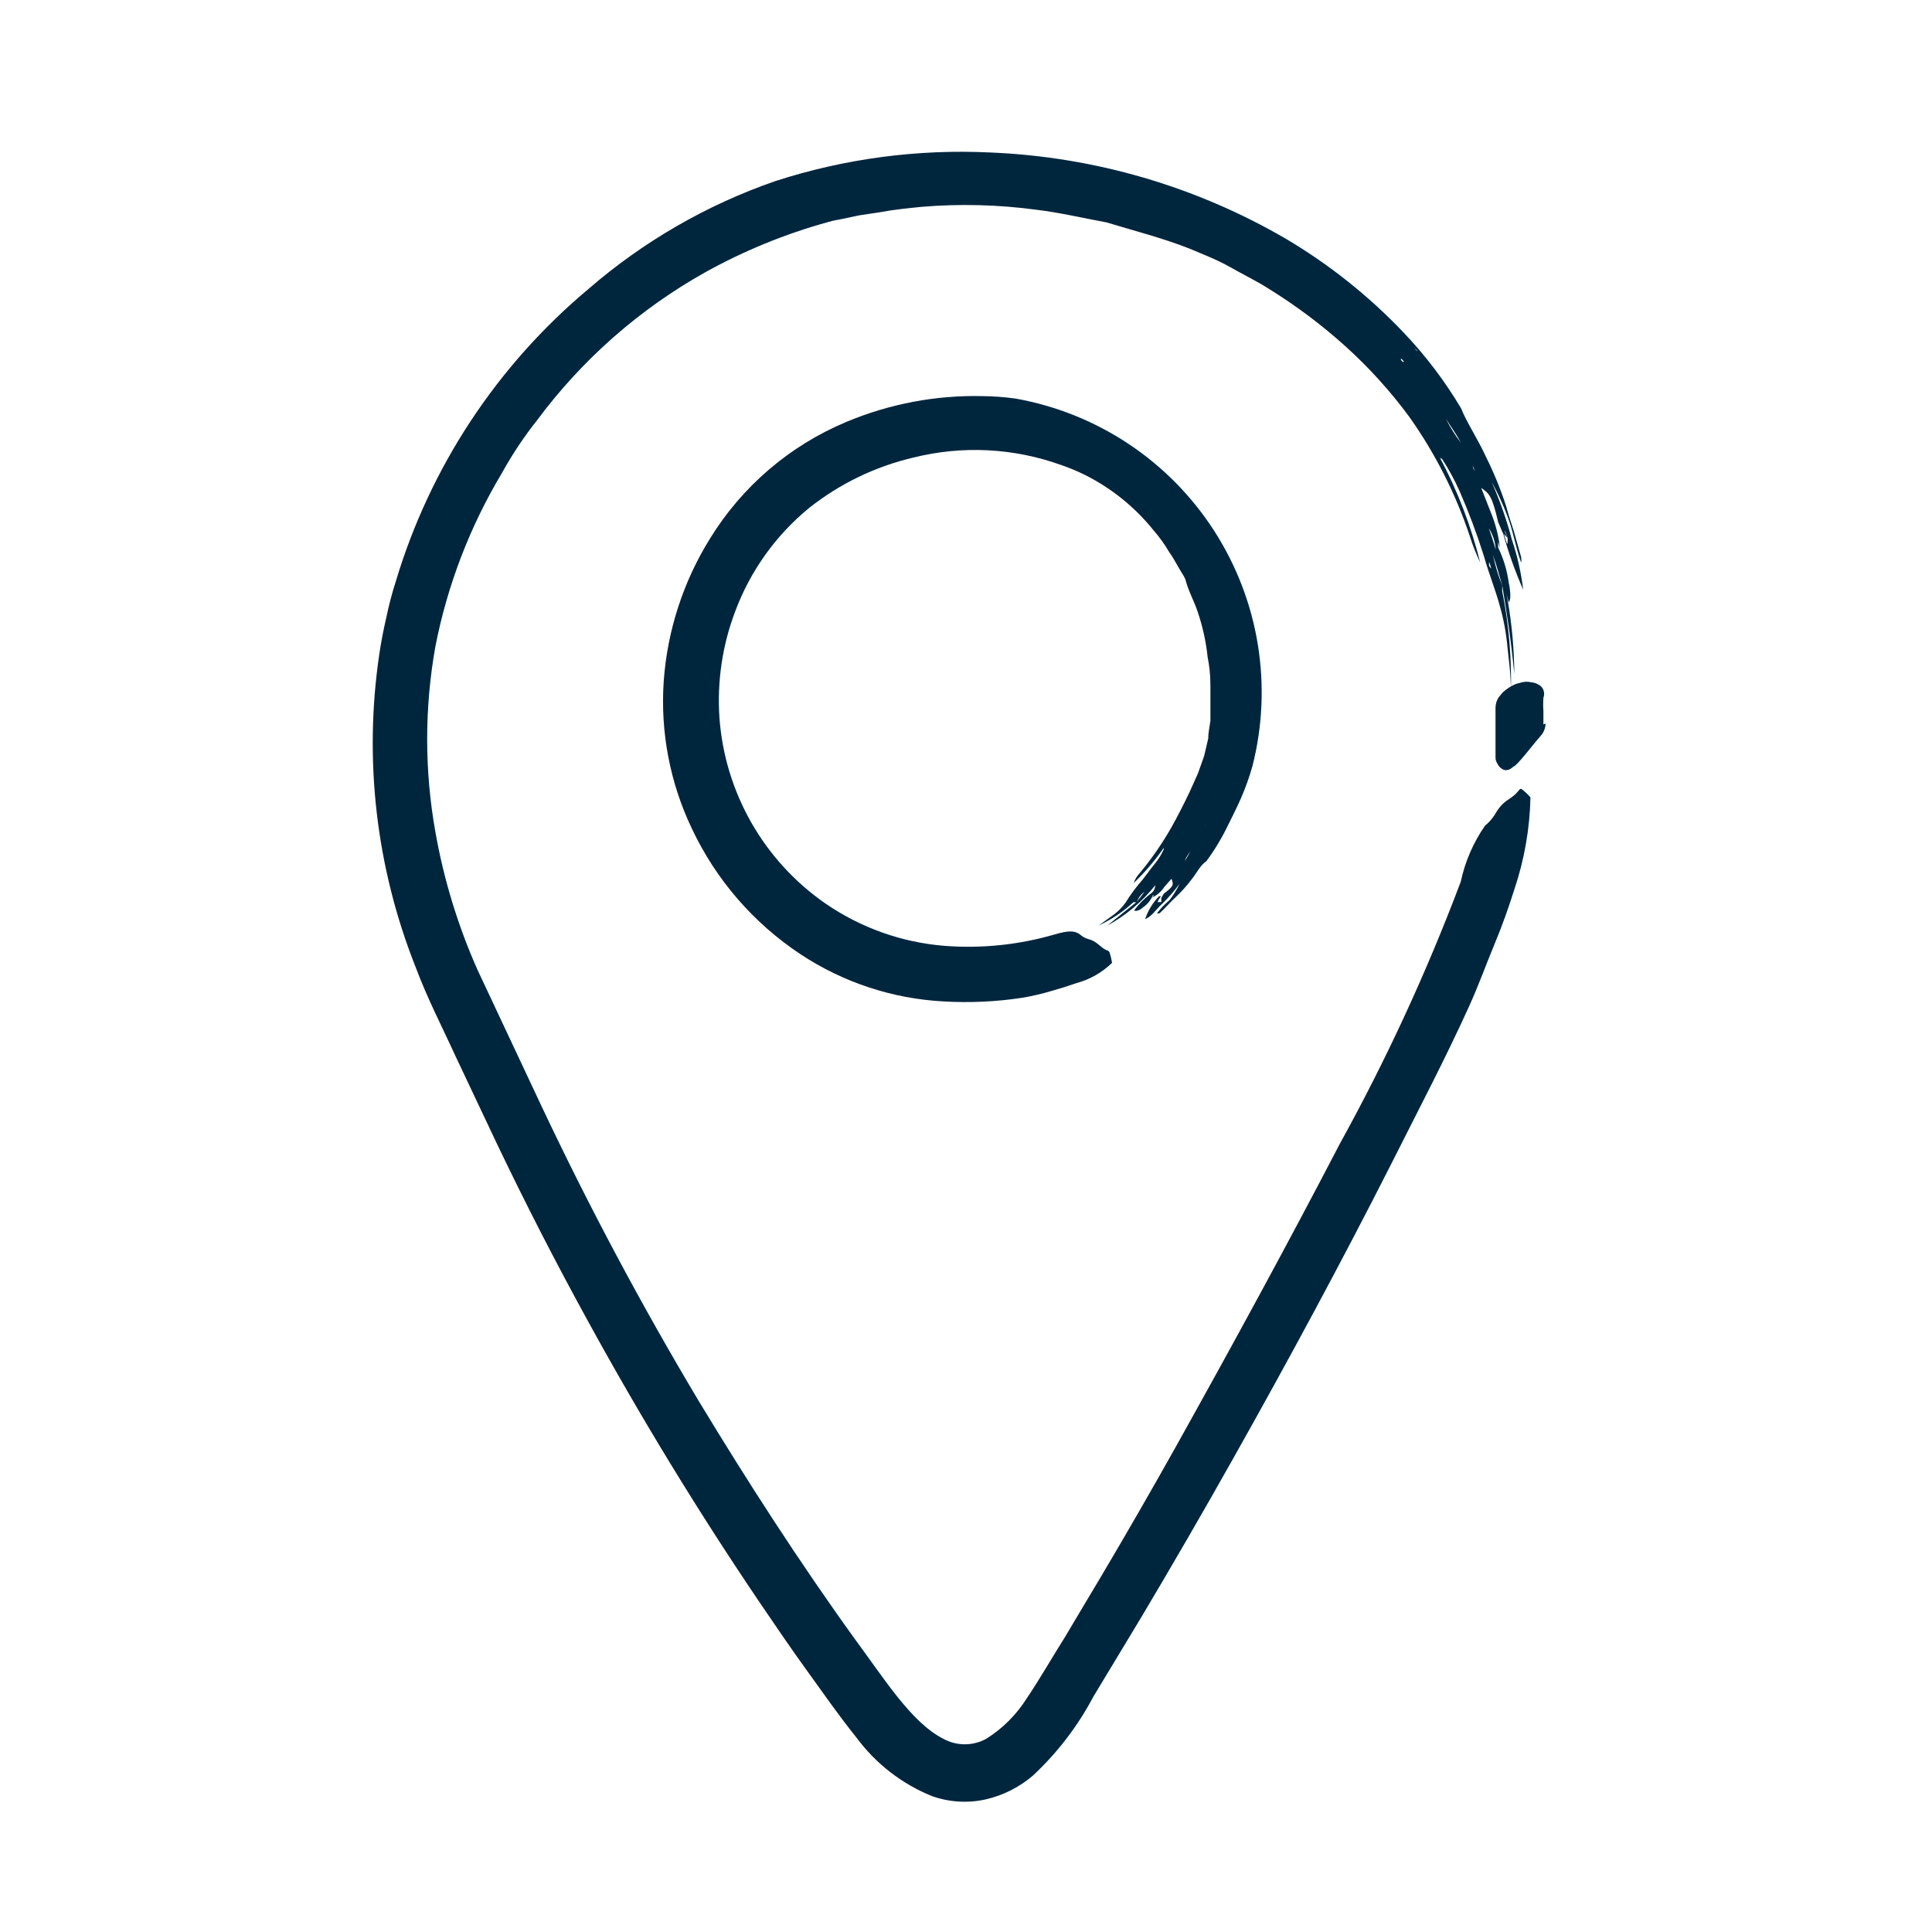
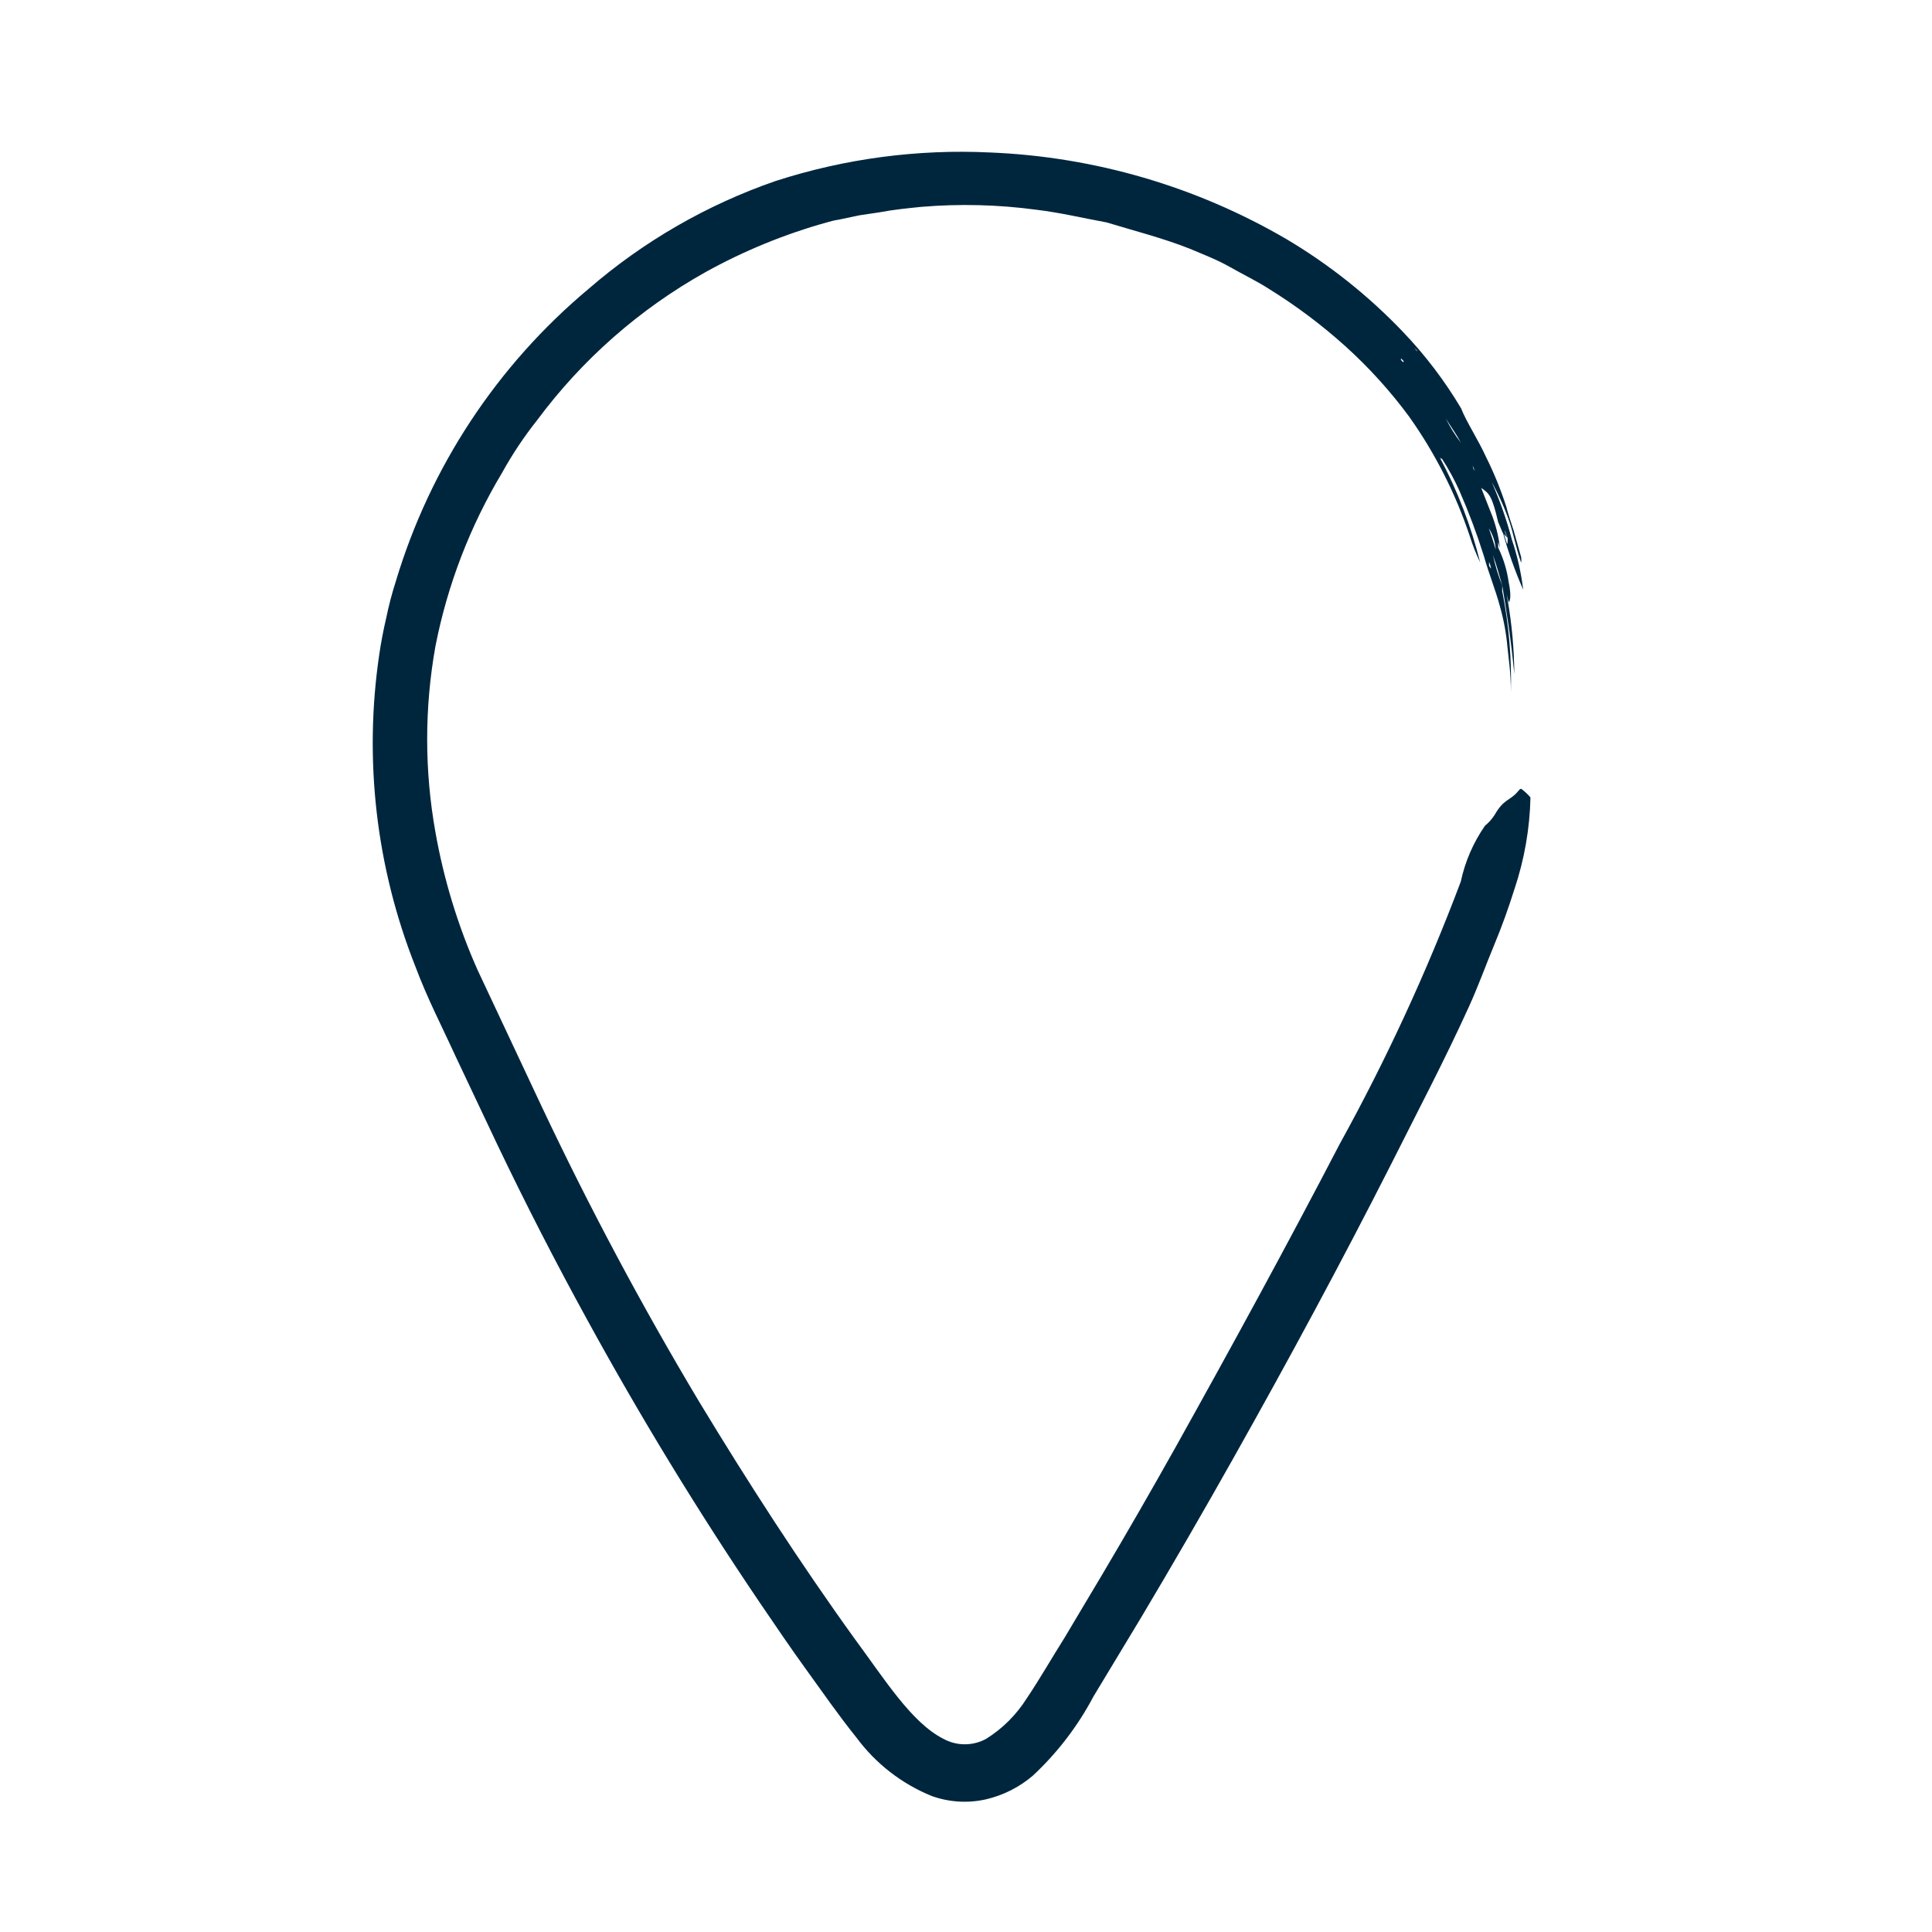
<svg xmlns="http://www.w3.org/2000/svg" width="90" height="90" viewBox="0 0 90 90" fill="none">
-   <path d="M54.014 42.02H54.099L54.193 41.888L54.099 42.02V41.822L54.221 41.625C54.654 41.295 54.692 41.23 54.57 40.938L54.24 41.314C54.1 41.532 53.901 41.705 53.666 41.813L53.76 41.709H53.704C53.609 41.934 53.452 42.126 53.252 42.265C53.054 42.434 52.923 42.453 52.829 42.415C53.042 42.124 53.296 41.865 53.582 41.644C53.652 41.602 53.711 41.543 53.752 41.472C53.793 41.401 53.815 41.321 53.817 41.239C53.203 42.01 52.442 42.65 51.577 43.121L52.932 42.029C53.054 41.898 53.158 41.747 53.318 41.54C53.017 41.766 53.045 41.898 52.932 42.029H52.8C52.32 42.472 51.774 42.837 51.182 43.112L51.888 42.604C52.097 42.448 52.281 42.26 52.433 42.048C52.615 41.753 52.817 41.47 53.036 41.201C53.327 40.881 53.553 40.524 53.845 40.175C53.991 39.987 54.114 39.781 54.212 39.564C54.212 39.564 54.212 39.564 54.212 39.498C53.802 40.09 53.332 40.639 52.81 41.135C52.869 40.963 52.966 40.806 53.092 40.674C53.642 40.012 54.133 39.304 54.56 38.557C54.861 38.02 55.144 37.465 55.417 36.891L55.803 36.034L56.094 35.215L56.283 34.406C56.283 34.133 56.349 33.851 56.386 33.578C56.386 33.032 56.386 32.505 56.386 31.94C56.386 31.376 56.33 30.999 56.254 30.594C56.178 29.873 56.02 29.163 55.784 28.477C55.614 27.969 55.36 27.536 55.219 26.99C55.187 26.915 55.149 26.842 55.106 26.773C54.88 26.425 54.711 26.058 54.466 25.719C54.259 25.365 54.02 25.031 53.751 24.722C52.881 23.634 51.786 22.748 50.542 22.124C50.191 21.95 49.829 21.799 49.459 21.672C47.244 20.867 44.838 20.743 42.551 21.315C40.776 21.73 39.114 22.534 37.685 23.668C36.136 24.94 34.951 26.599 34.25 28.477C33.647 30.064 33.397 31.762 33.516 33.456C33.643 35.171 34.152 36.836 35.005 38.329C35.858 39.822 37.035 41.106 38.448 42.086C40.096 43.222 42.014 43.904 44.01 44.062C45.728 44.194 47.456 44.015 49.111 43.535C49.761 43.347 50.052 43.338 50.316 43.535C50.421 43.631 50.546 43.702 50.683 43.742C51.087 43.837 51.229 44.1 51.53 44.26C51.596 44.26 51.671 44.316 51.69 44.373C51.741 44.53 51.778 44.69 51.803 44.853C51.343 45.302 50.776 45.626 50.156 45.794C49.779 45.926 49.384 46.048 48.989 46.161C48.538 46.296 48.079 46.402 47.615 46.481C46.407 46.665 45.183 46.721 43.963 46.651C41.586 46.526 39.285 45.769 37.3 44.458C35.103 43.005 33.348 40.977 32.227 38.594C31.209 36.461 30.758 34.101 30.918 31.743C31.085 29.382 31.825 27.099 33.074 25.089C34.568 22.659 36.786 20.76 39.417 19.658C41.426 18.813 43.591 18.402 45.77 18.453C46.283 18.458 46.796 18.496 47.304 18.566C49.186 18.901 50.98 19.62 52.572 20.678C54.163 21.737 55.52 23.113 56.556 24.72C57.592 26.326 58.286 28.13 58.593 30.016C58.901 31.903 58.816 33.833 58.344 35.686C58.199 36.2 58.02 36.703 57.807 37.192C57.61 37.634 57.393 38.067 57.177 38.5C56.899 39.073 56.568 39.618 56.189 40.128C55.934 40.279 55.737 40.684 55.502 40.975C55.283 41.265 55.04 41.535 54.777 41.785C54.551 41.982 54.287 42.302 54.014 42.547C54.014 42.547 53.93 42.547 53.892 42.547C54.065 42.324 54.261 42.118 54.476 41.935C54.661 41.7 54.819 41.444 54.946 41.173C54.701 41.51 54.427 41.825 54.127 42.114C53.873 42.34 53.647 42.707 53.346 42.811C53.481 42.412 53.703 42.049 53.996 41.747H54.08C53.902 42.029 53.892 42.039 54.014 42.02ZM55.181 40.138L55.464 39.648C55.238 39.959 55.238 39.959 55.181 40.175V40.138ZM53.817 40.9L53.685 41.069L53.817 40.9ZM52.876 41.55H52.932H53.073H52.989H52.876ZM54.758 40.608L54.833 40.524L54.758 40.608ZM56.123 38.462V38.397C56.12 38.418 56.12 38.441 56.123 38.462C56.123 38.462 56.17 38.491 56.17 38.481L56.123 38.462ZM56.81 38.858V38.773V38.83V38.858Z" fill="#00263E" />
  <path d="M70.232 25.212V25.052C70.184 24.93 70.147 24.817 70.1 24.704C70.1 24.817 70.184 24.939 70.232 25.061L69.996 24.807L69.789 24.318C69.507 23.113 69.385 22.991 68.999 22.727L69.432 23.828C69.66 24.372 69.809 24.946 69.874 25.532L69.789 25.231V25.344V25.504C70.035 26.012 70.2 26.555 70.279 27.113C70.401 27.706 70.363 27.988 70.279 28.054C70.062 27.235 69.865 26.473 69.676 25.598C69.656 25.247 69.546 24.906 69.356 24.61C70.127 26.793 70.528 29.09 70.542 31.405C70.382 29.73 70.184 28.497 69.978 27.264C69.855 26.869 69.761 26.454 69.544 25.852C69.65 26.337 69.794 26.812 69.978 27.273V27.537C70.289 29.085 70.425 30.664 70.382 32.242C70.382 31.301 70.279 30.727 70.222 30.134C70.165 29.497 70.048 28.867 69.874 28.252C69.657 27.443 69.394 26.84 69.112 25.861C68.792 24.848 68.418 23.852 67.992 22.878C67.759 22.355 67.485 21.852 67.173 21.372C67.173 21.372 67.107 21.372 67.069 21.306C67.895 22.854 68.528 24.498 68.952 26.2C68.763 25.808 68.602 25.402 68.472 24.986C67.81 23 66.859 21.122 65.648 19.415C64.772 18.226 63.779 17.129 62.684 16.139C61.58 15.143 60.39 14.249 59.126 13.466C58.542 13.09 57.912 12.789 57.3 12.441C56.688 12.092 56.039 11.848 55.418 11.584C54.157 11.085 52.877 10.765 51.55 10.361C50.467 10.163 49.366 9.899 48.255 9.768C46.487 9.531 44.697 9.487 42.919 9.636C42.27 9.702 41.611 9.768 40.971 9.89L40.03 10.031L39.089 10.229C38.894 10.259 38.703 10.303 38.514 10.361C36.548 10.909 34.653 11.686 32.867 12.676C29.797 14.393 27.125 16.741 25.028 19.565C24.414 20.337 23.867 21.159 23.39 22.021C21.894 24.516 20.843 27.252 20.284 30.106C19.771 32.969 19.771 35.901 20.284 38.765C20.674 40.973 21.331 43.125 22.242 45.174L25.225 51.527C27.447 56.233 29.89 60.816 32.557 65.277C34.835 69.042 37.263 72.806 39.851 76.392C41.197 78.209 42.458 80.242 43.936 80.995C44.243 81.166 44.59 81.256 44.943 81.256C45.295 81.256 45.642 81.166 45.95 80.995C46.711 80.517 47.354 79.873 47.832 79.112C48.406 78.265 48.999 77.23 49.592 76.289L51.343 73.352C52.51 71.382 53.648 69.406 54.759 67.423C57.385 62.717 59.954 58.011 62.401 53.306C64.576 49.369 66.463 45.28 68.048 41.071C68.248 40.135 68.632 39.249 69.177 38.464C69.355 38.32 69.507 38.148 69.629 37.955C70.043 37.231 70.316 37.306 70.665 36.92C70.74 36.835 70.815 36.722 70.872 36.751C71.027 36.867 71.169 36.999 71.295 37.146C71.263 38.596 71.013 40.034 70.552 41.409C70.279 42.275 69.968 43.151 69.61 44.007C69.253 44.863 68.848 45.983 68.415 46.925C67.286 49.409 66.034 51.781 64.82 54.2C62.476 58.821 60.011 63.385 57.469 67.903C56.058 70.413 54.621 72.894 53.159 75.348L50.938 79.028C50.21 80.407 49.255 81.654 48.114 82.717C47.488 83.252 46.742 83.629 45.94 83.818C45.099 84.01 44.221 83.957 43.408 83.667C42.015 83.102 40.804 82.164 39.907 80.957C39.041 79.875 38.345 78.868 37.583 77.813C36.82 76.759 36.114 75.715 35.39 74.651C32.51 70.397 29.831 66.005 27.352 61.475C25.884 58.802 24.491 56.088 23.174 53.334L21.225 49.212C20.585 47.809 19.917 46.539 19.343 45.005C17.52 40.395 16.942 35.386 17.668 30.483C17.753 29.899 17.866 29.325 17.997 28.76C18.115 28.191 18.262 27.629 18.44 27.076C20.036 21.756 23.158 17.021 27.418 13.457C29.976 11.242 32.935 9.536 36.133 8.431C39.364 7.387 42.757 6.938 46.147 7.104C50.997 7.305 55.724 8.688 59.916 11.132C61.923 12.322 63.757 13.782 65.366 15.471C66.398 16.551 67.304 17.744 68.067 19.029C68.293 19.622 68.867 20.497 69.225 21.287C69.596 22.031 69.91 22.802 70.166 23.593C70.25 23.923 70.382 24.318 70.514 24.723L70.862 25.956C70.876 26.043 70.876 26.132 70.862 26.219C70.617 25.513 70.523 24.948 70.326 24.337C70.102 23.686 69.821 23.056 69.488 22.454C69.872 23.322 70.187 24.219 70.429 25.137C70.684 25.895 70.861 26.677 70.956 27.471C70.579 26.613 70.264 25.729 70.015 24.826V24.713C70.222 25.428 70.213 25.428 70.232 25.212ZM68.058 20.629C67.841 20.224 67.624 19.932 67.352 19.499C67.549 19.898 67.786 20.276 68.058 20.629ZM68.895 23.932L69.064 24.412C69.008 24.252 68.952 24.092 68.895 23.932V23.932ZM69.45 26.492C69.456 26.467 69.456 26.442 69.45 26.417C69.426 26.334 69.398 26.252 69.366 26.172V26.351C69.397 26.396 69.426 26.443 69.45 26.492V26.492ZM68.65 21.852C68.667 21.882 68.686 21.91 68.707 21.937L68.603 21.692C68.613 21.753 68.629 21.813 68.65 21.871V21.852ZM65.385 16.817L65.262 16.695C65.259 16.72 65.259 16.745 65.262 16.77L65.366 16.873C65.376 16.863 65.383 16.85 65.385 16.836V16.817ZM66.034 16.356L65.883 16.205L65.987 16.337L66.034 16.356Z" fill="#00263E" />
-   <path d="M71.898 33.749C71.898 33.532 71.898 33.335 71.898 33.128C71.883 32.921 71.883 32.713 71.898 32.507C71.943 32.389 71.943 32.258 71.898 32.14C71.857 32.032 71.776 31.944 71.672 31.895C71.567 31.829 71.447 31.791 71.323 31.782C71.184 31.75 71.039 31.75 70.9 31.782L70.599 31.867C70.377 31.963 70.174 32.097 69.996 32.262L69.818 32.478C69.722 32.62 69.67 32.787 69.667 32.958C69.667 33.165 69.667 33.373 69.667 33.58C69.667 33.777 69.667 35.048 69.667 35.255C69.659 35.372 69.693 35.489 69.761 35.584C69.808 35.688 69.887 35.774 69.987 35.829C70.1 35.895 70.279 35.923 70.505 35.707C70.646 35.707 71.521 34.549 71.672 34.398L71.851 34.182C71.943 34.038 71.996 33.873 72.001 33.702L71.898 33.749Z" fill="#00263E" />
</svg>